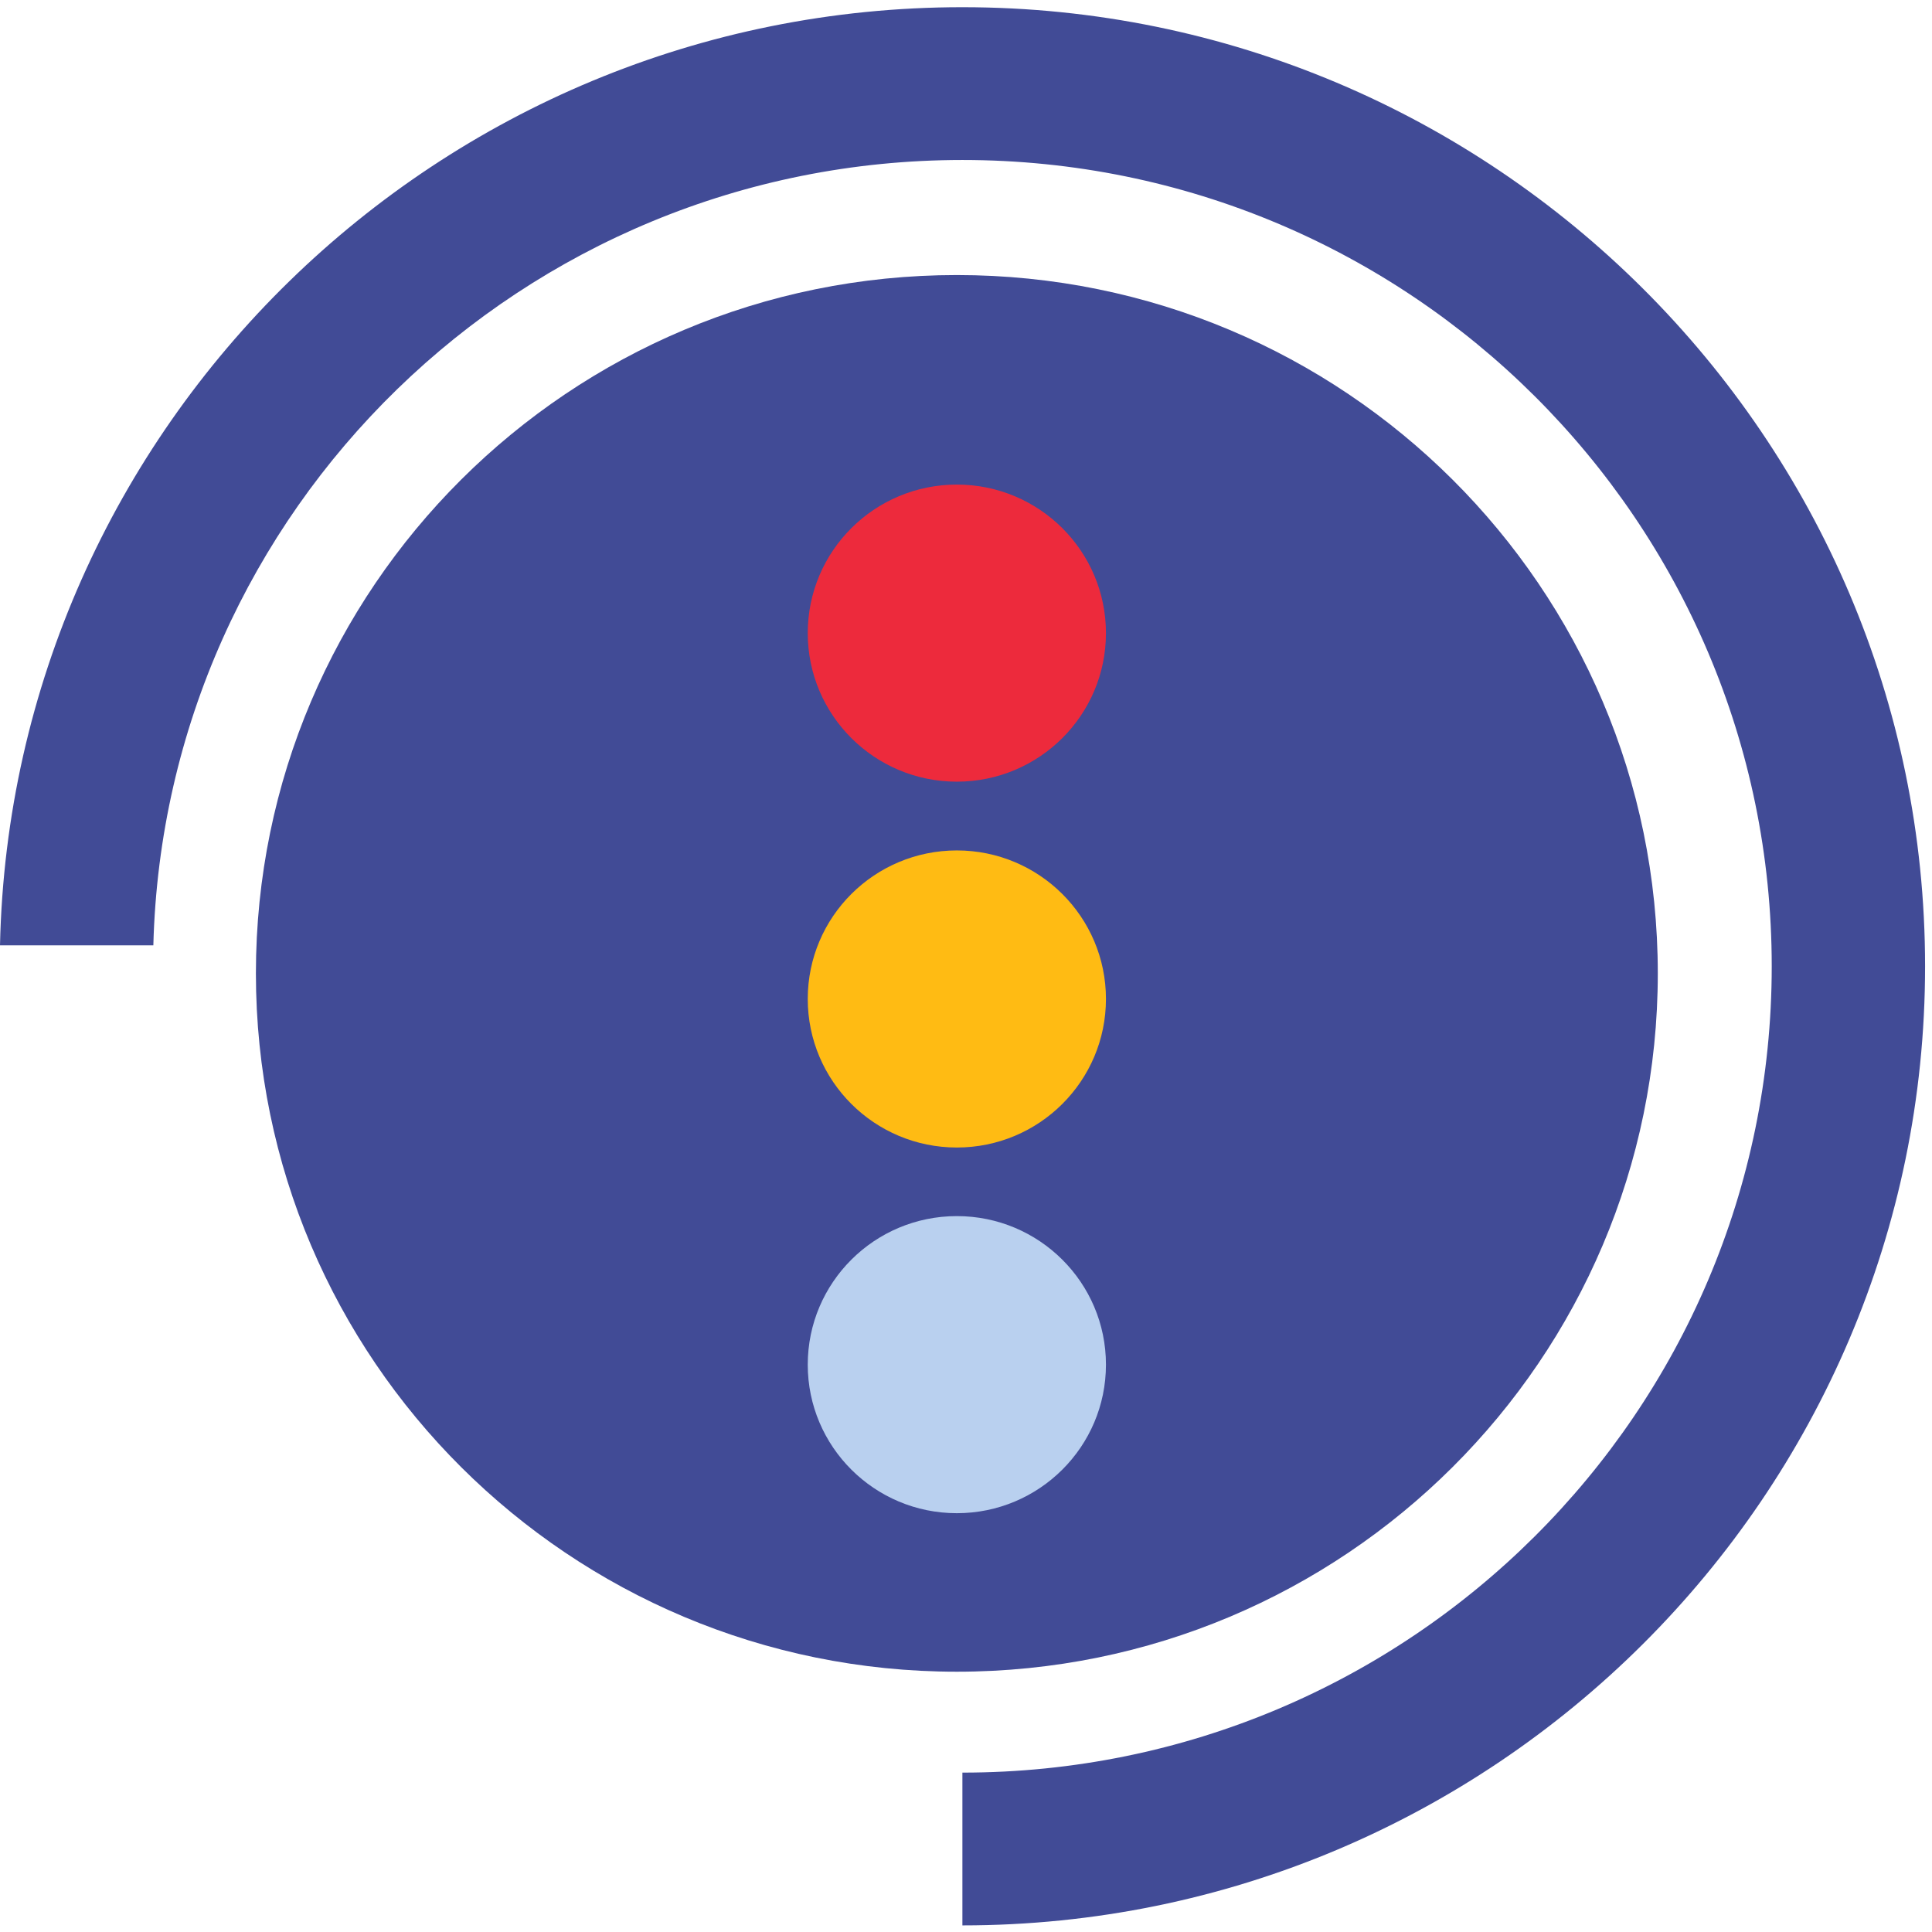
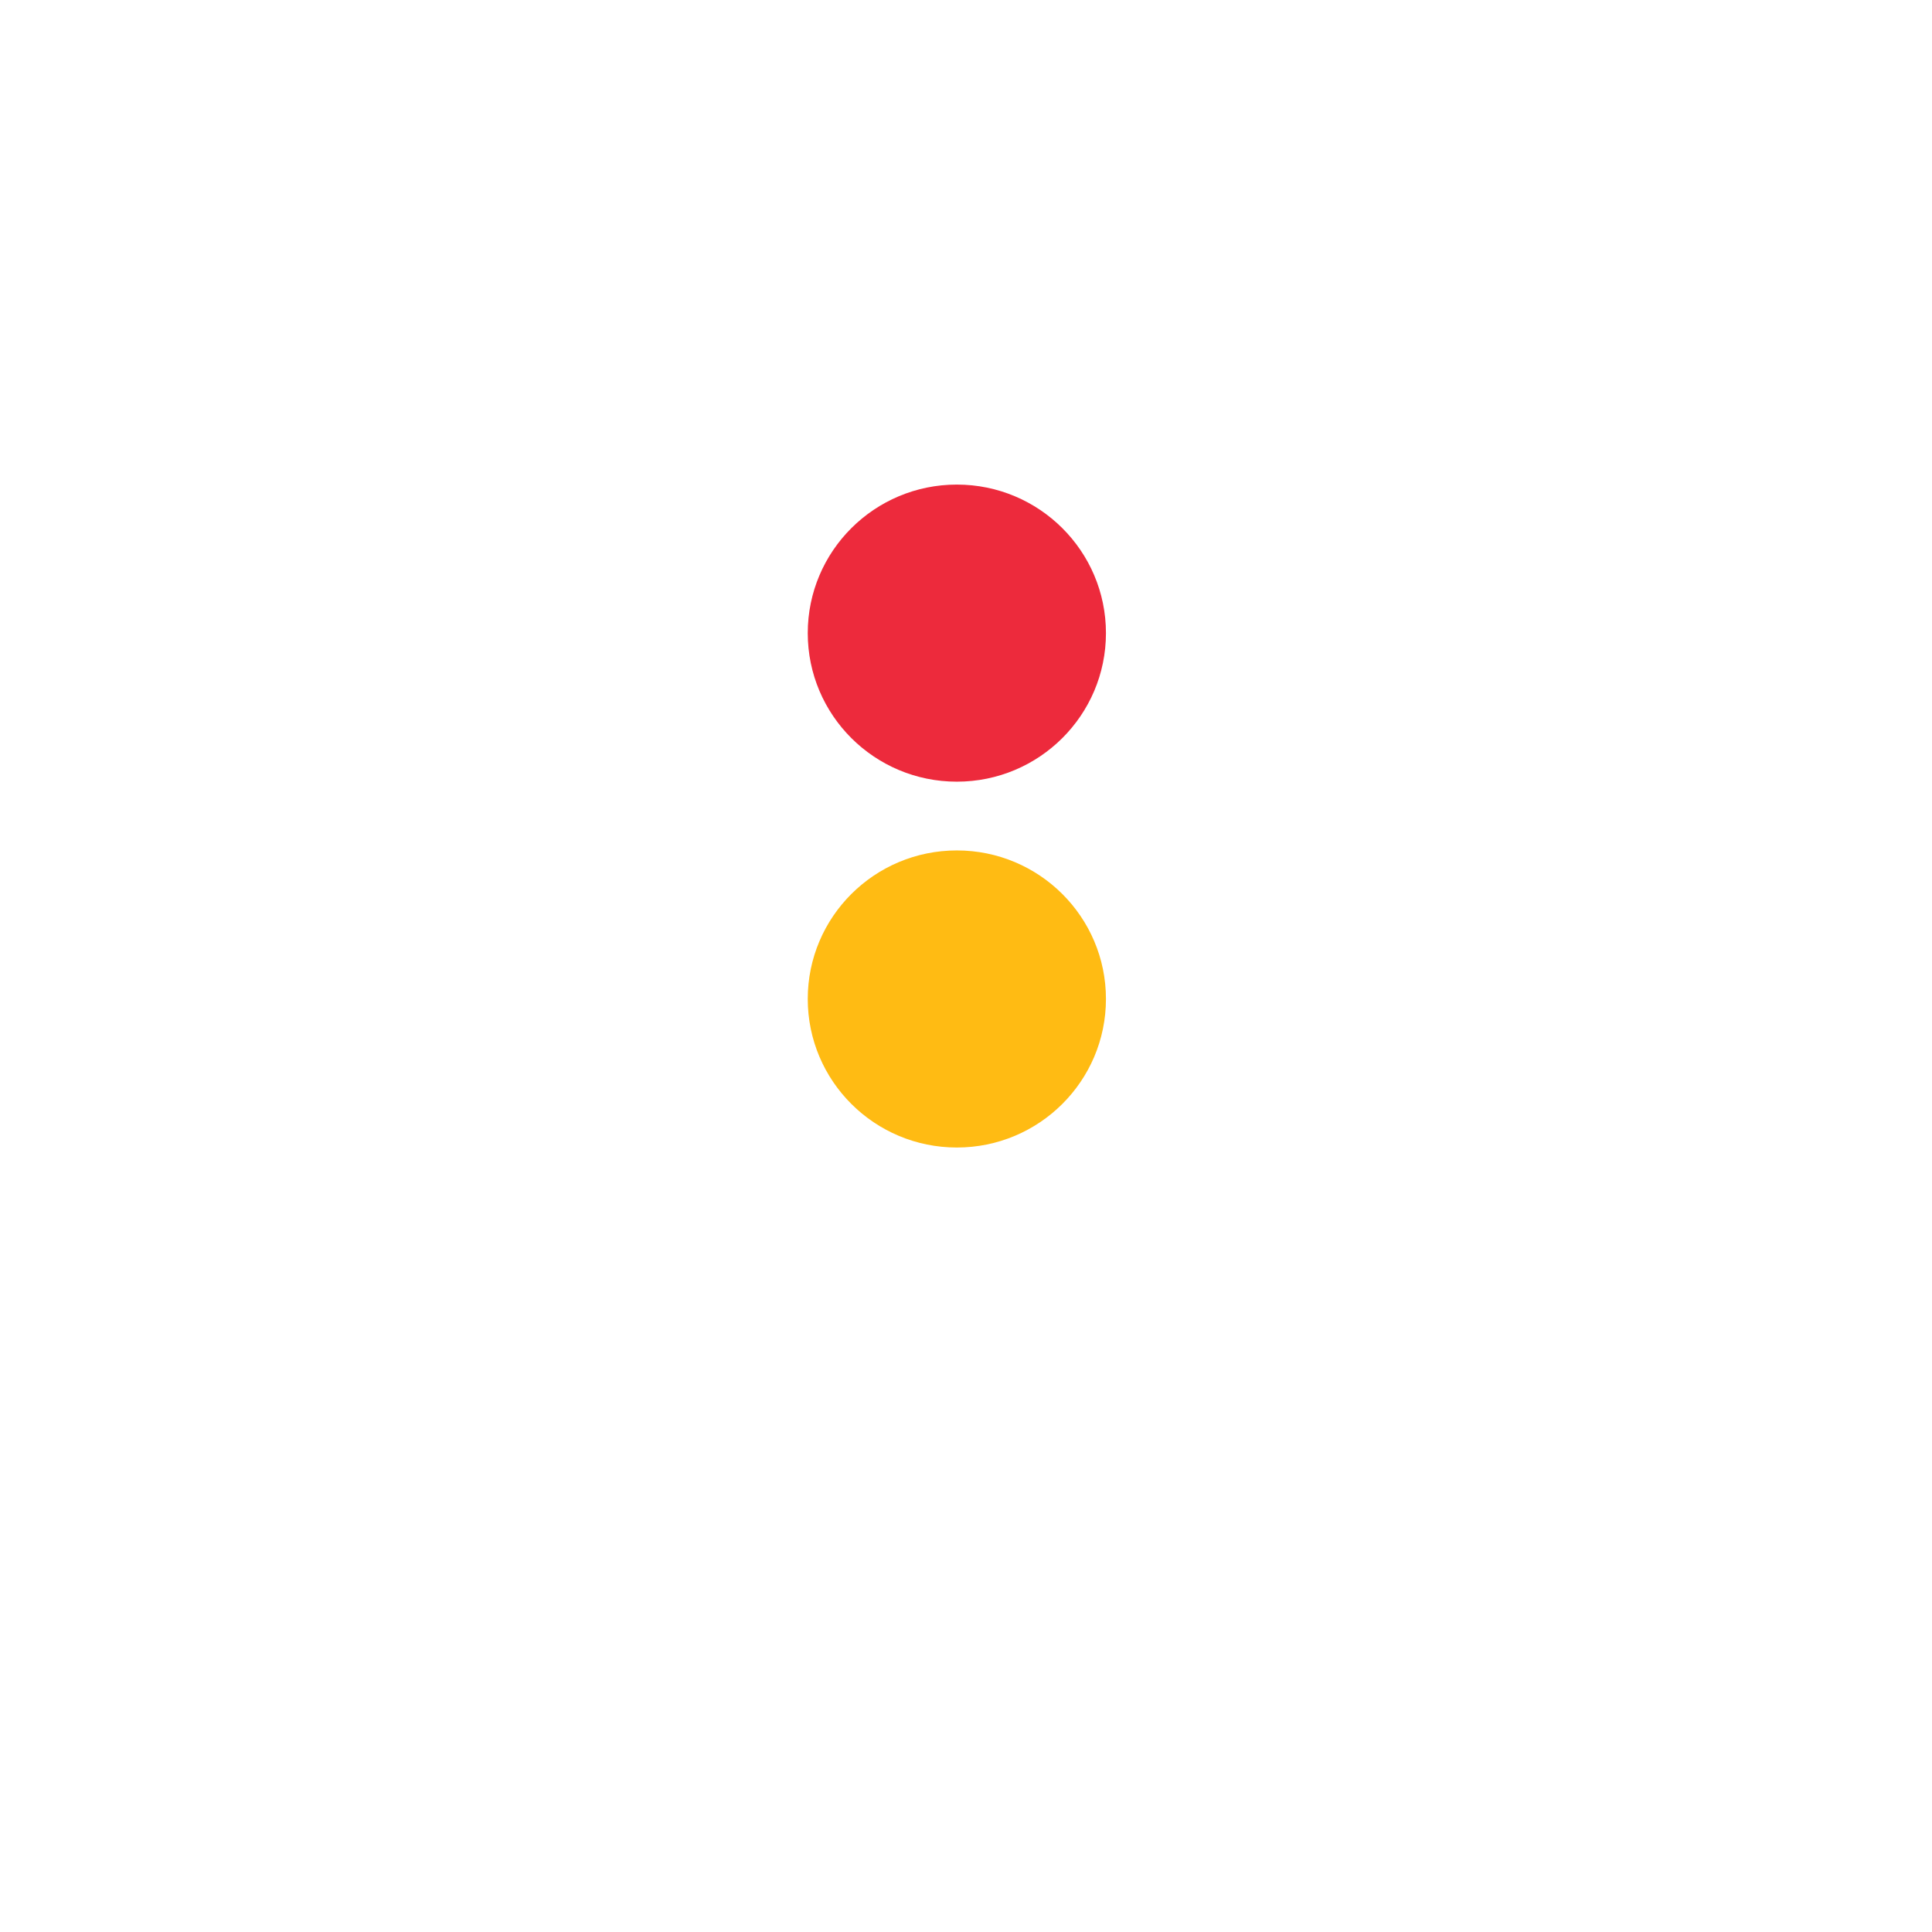
<svg xmlns="http://www.w3.org/2000/svg" width="110" height="110" viewBox="0 0 110 110">
  <defs>
    <clipPath id="7cc4a">
      <path d="M0 .41h109.606v109.214H0z" />
    </clipPath>
  </defs>
  <g>
    <g>
      <g>
        <g />
        <g clip-path="url(#7cc4a)">
-           <path fill="#414b96" d="M0 53.823h8.731C9.367 29.021 29.748 9.109 54.795 9.109c25.45 0 46.08 20.554 46.08 45.908 0 25.354-20.63 45.908-46.08 45.908v8.699c30.223 0 54.811-24.496 54.811-54.607 0-30.11-24.588-54.607-54.81-54.607C24.973.41.64 24.262 0 53.823" />
-         </g>
+           </g>
      </g>
      <g>
-         <path fill="#414b96" d="M94.388 55.42c0 21.96-17.868 39.76-39.909 39.76S14.57 77.38 14.57 55.42c0-21.959 17.868-39.76 39.91-39.76 22.04 0 39.908 17.801 39.908 39.76" />
-       </g>
+         </g>
      <g>
        <path fill="#ed2a3c" d="M62.968 36.047c0 4.671-3.801 8.458-8.49 8.458-4.687 0-8.488-3.787-8.488-8.458 0-4.67 3.8-8.457 8.489-8.457 4.688 0 8.489 3.787 8.489 8.457" />
      </g>
      <g>
        <path fill="#ffbb13" d="M62.968 56.877c0 4.671-3.801 8.458-8.49 8.458-4.687 0-8.488-3.787-8.488-8.458 0-4.67 3.8-8.457 8.489-8.457 4.688 0 8.489 3.787 8.489 8.457" />
      </g>
      <g>
-         <path fill="#b9d0ef" d="M62.968 77.698c0 4.67-3.801 8.457-8.49 8.457-4.687 0-8.488-3.787-8.488-8.457 0-4.671 3.8-8.458 8.489-8.458 4.688 0 8.489 3.787 8.489 8.458" />
-       </g>
+         </g>
    </g>
  </g>
</svg>